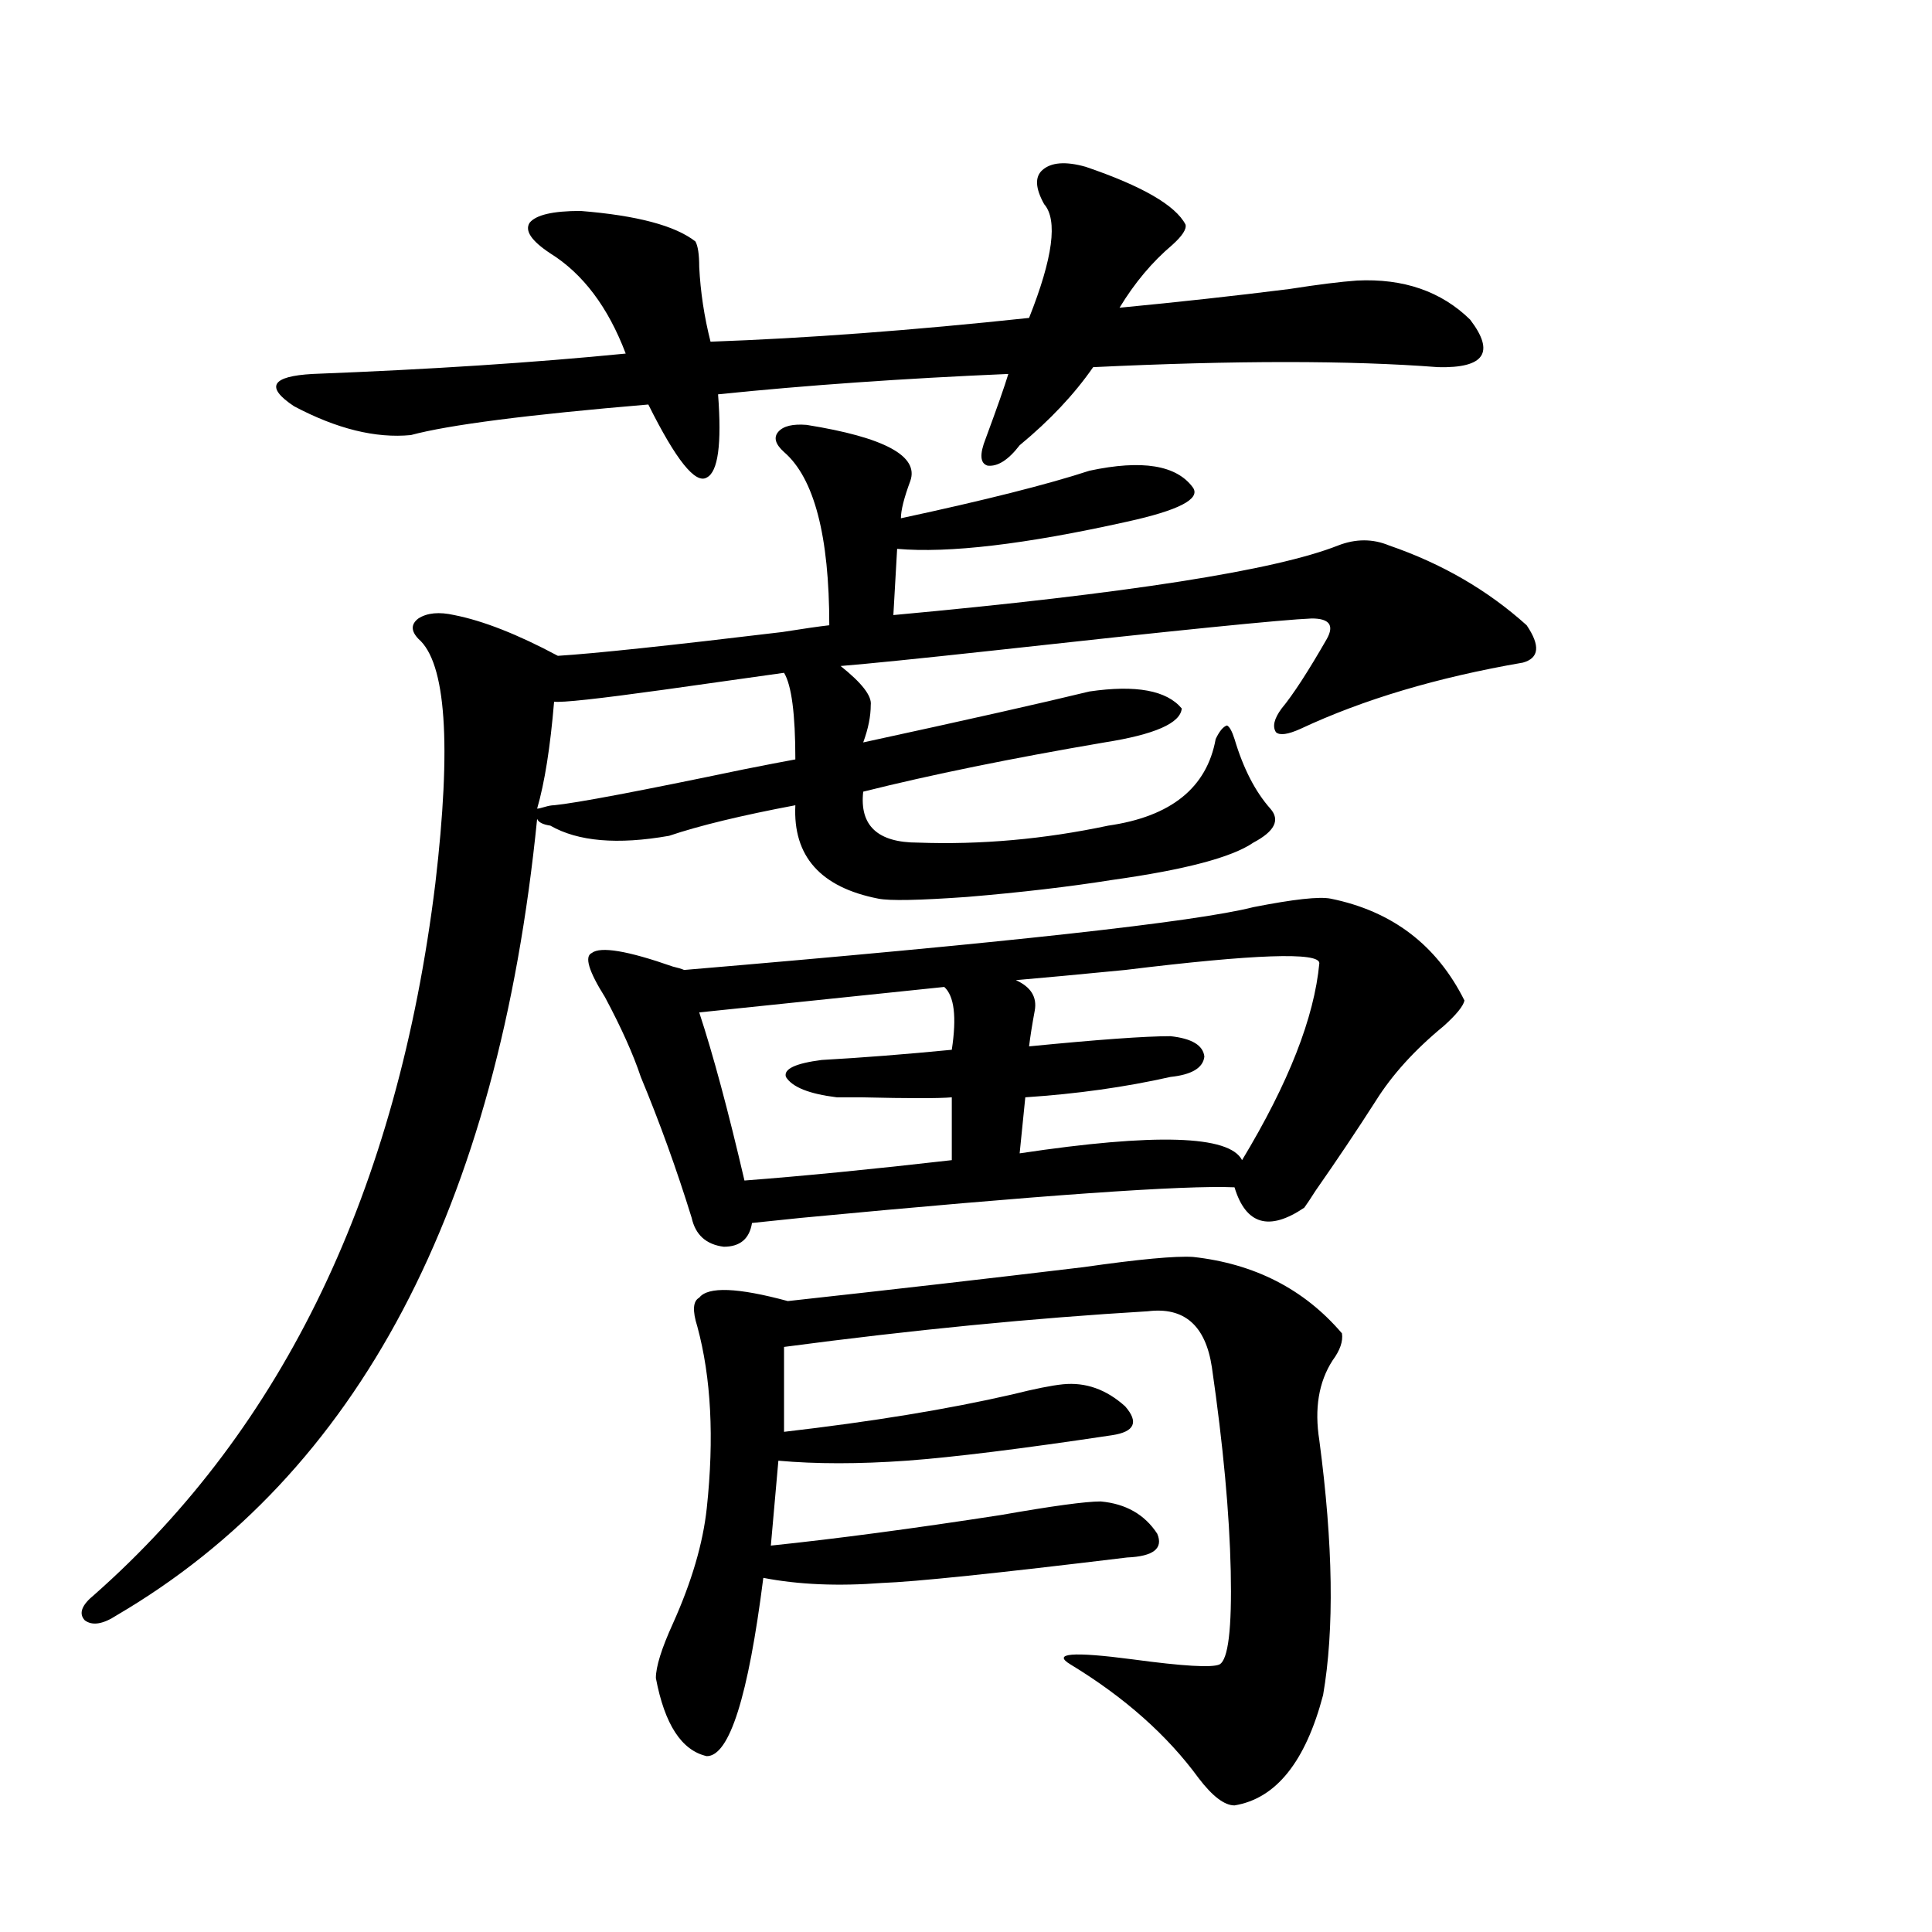
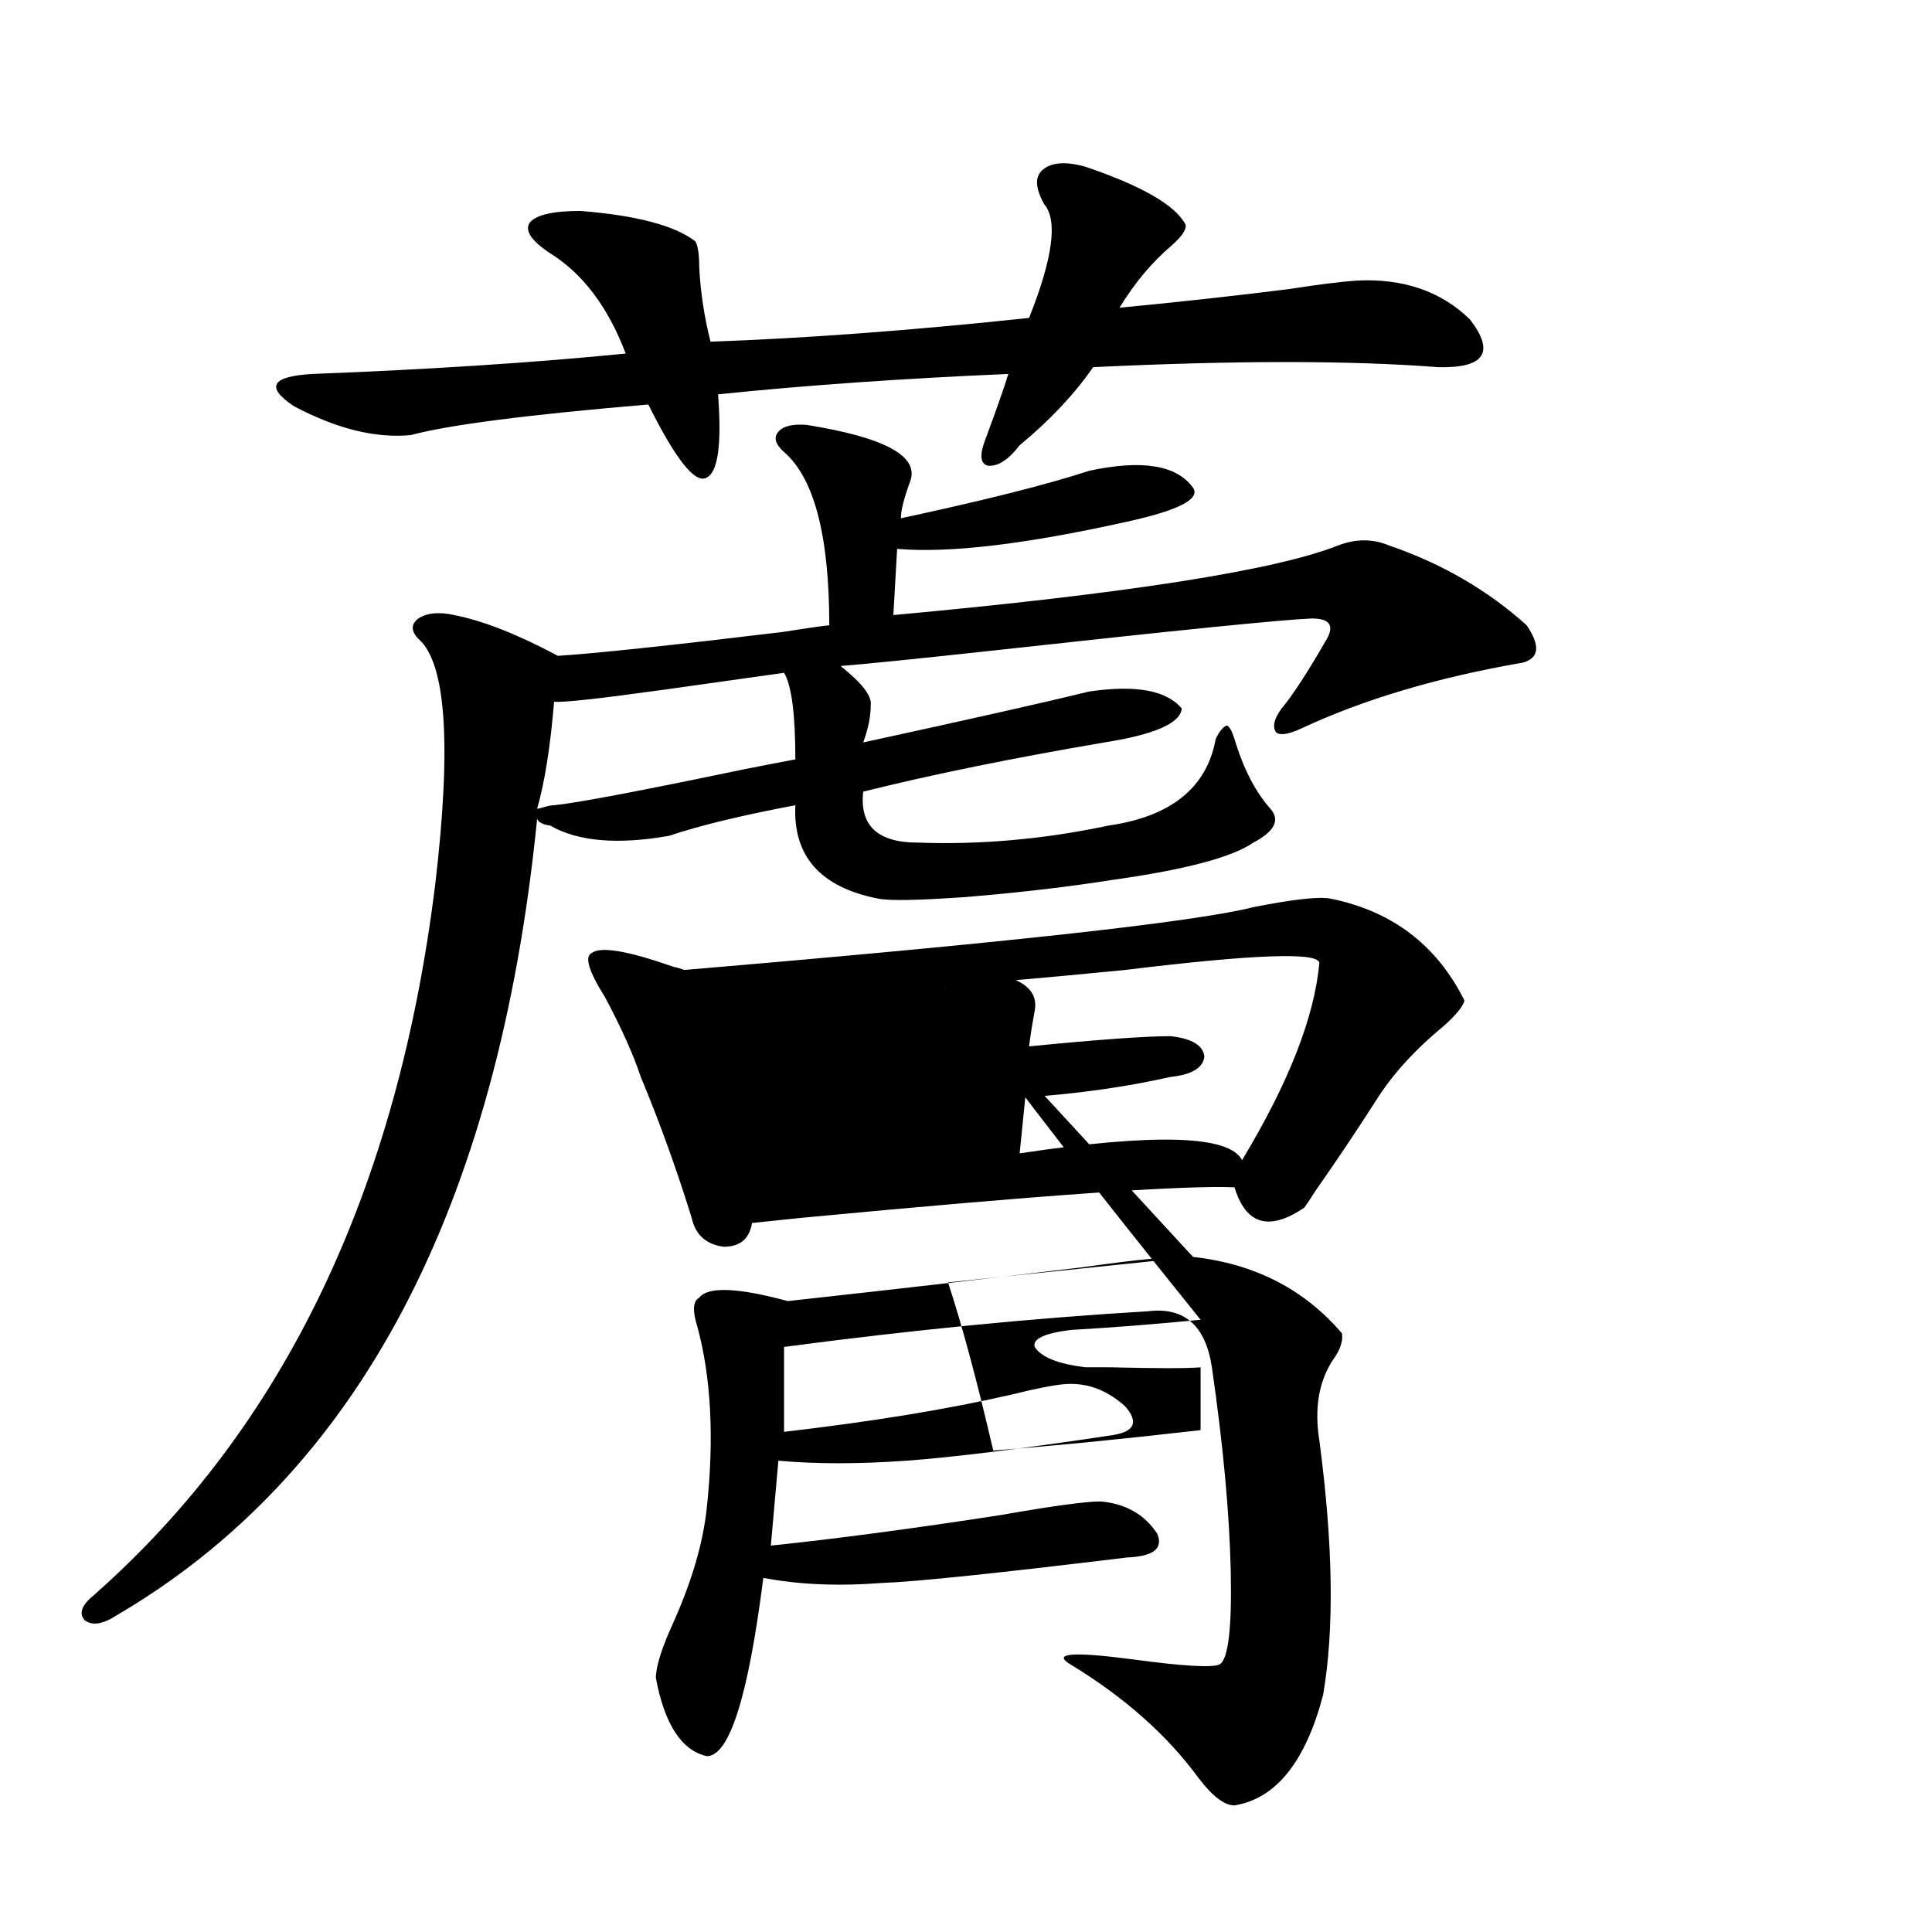
<svg xmlns="http://www.w3.org/2000/svg" version="1.1" id="图层_1" x="0px" y="0px" width="1000px" height="1000px" viewBox="0 0 1000 1000" enable-background="new 0 0 1000 1000" xml:space="preserve">
-   <path d="M417.526,219.922c40.319,6.455,58.2,16.123,53.657,29.004c-3.262,8.789-4.878,15.244-4.878,19.336  c43.566-9.365,76.096-17.578,97.559-24.609c27.316-5.85,45.197-2.925,53.657,8.789c3.902,5.864-7.484,11.729-34.146,17.578  c-52.682,11.729-92.36,16.411-119.021,14.063l-1.951,34.277c120.973-11.123,197.709-23.14,230.238-36.035  c9.101-3.516,17.881-3.516,26.341,0c27.316,9.38,51.051,23.154,71.218,41.309c7.149,10.547,6.494,17.002-1.951,19.336  c-44.236,7.622-82.604,19.048-115.119,34.277c-6.509,2.939-10.731,3.516-12.683,1.758c-1.951-2.925-0.976-7.031,2.927-12.305  c5.854-7.031,13.658-19.033,23.414-36.035c1.951-3.516,2.271-6.152,0.976-7.91c-1.311-1.758-4.237-2.637-8.78-2.637  c-14.969,0.591-70.242,6.152-165.85,16.699c-37.728,4.106-63.748,6.743-78.047,7.91c11.052,8.789,16.25,15.532,15.609,20.215  c0,5.864-1.311,12.305-3.902,19.336c53.978-11.714,93.001-20.503,117.07-26.367c24.055-3.516,39.999-0.576,47.804,8.789  c-0.655,7.622-13.993,13.486-39.999,17.578c-48.139,8.213-89.754,16.699-124.875,25.488c-1.951,17.578,7.47,26.367,28.292,26.367  c32.515,1.182,65.364-1.758,98.534-8.789c32.515-4.683,51.051-19.624,55.608-44.824c1.951-4.092,3.902-6.44,5.854-7.031  c1.296,0.591,2.592,2.939,3.902,7.031c4.543,15.244,10.731,27.246,18.536,36.035c5.198,5.864,2.271,11.729-8.78,17.578  c-11.066,7.622-35.456,14.063-73.169,19.336c-22.118,3.516-47.163,6.455-75.12,8.789c-24.725,1.758-39.999,2.061-45.853,0.879  c-29.923-5.85-44.236-21.973-42.926-48.34c-27.972,5.273-49.755,10.547-65.364,15.82c-26.676,4.697-47.163,2.939-61.462-5.273  c-3.902-0.576-6.188-1.758-6.829-3.516c-20.167,201.572-92.68,338.97-217.555,412.207c-7.165,4.684-12.683,5.563-16.585,2.637  c-3.262-3.516-1.631-7.91,4.878-13.184c98.199-86.709,157.069-209.468,176.581-368.262c8.445-72.07,5.518-114.258-8.78-126.563  c-3.902-4.092-3.902-7.607,0-10.547c4.542-2.925,10.731-3.516,18.536-1.758c14.954,2.939,32.834,9.971,53.657,21.094  c18.856-1.167,57.56-5.273,116.095-12.305c11.052-1.758,19.177-2.925,24.39-3.516c0-46.279-7.805-76.162-23.414-89.648  c-4.558-4.092-5.533-7.607-2.927-10.547C405.484,220.513,410.362,219.346,417.526,219.922z M561.913,86.328  c29.268,9.971,46.493,19.927,51.706,29.883c0.641,2.349-1.631,5.864-6.829,10.547c-10.411,8.789-19.512,19.639-27.316,32.52  c30.563-2.925,59.831-6.152,87.803-9.668c14.954-2.334,26.661-3.804,35.121-4.395c24.055-1.167,43.566,5.576,58.535,20.215  c13.003,17.002,7.47,25.2-16.585,24.609c-45.532-3.516-105.043-3.516-178.532,0c-9.756,14.063-22.438,27.549-38.048,40.43  c-5.854,7.622-11.387,11.138-16.585,10.547c-3.902-1.167-4.237-5.85-0.976-14.063c5.854-15.82,9.756-26.943,11.707-33.398  c-54.633,2.349-104.723,5.864-150.24,10.547c1.951,25.791,0,40.142-5.854,43.066c-5.854,3.516-15.944-9.077-30.243-37.793  c-62.438,5.273-103.412,10.547-122.923,15.82c-18.216,1.758-38.383-3.213-60.486-14.941c-14.969-9.956-11.707-15.518,9.756-16.699  c60.486-2.334,114.463-5.85,161.947-10.547c-9.115-24.019-22.118-41.309-39.023-51.855c-9.756-6.44-13.338-11.714-10.731-15.82  c3.247-4.092,12.027-6.152,26.341-6.152c29.268,2.349,49.1,7.622,59.511,15.82c1.296,2.349,1.951,6.743,1.951,13.184  c0.641,12.896,2.592,25.791,5.854,38.672c49.42-1.758,104.388-5.85,164.874-12.305c12.348-31.05,14.954-50.674,7.805-58.887  c-4.558-8.198-4.878-14.063-0.976-17.578C544.018,83.994,551.502,83.403,561.913,86.328z M286.798,363.184  c-1.951,23.442-4.878,41.899-8.78,55.371c0.641,0,1.951-0.288,3.902-0.879c1.951-0.576,3.567-0.879,4.878-0.879  c11.707-1.167,44.222-7.319,97.559-18.457c11.707-2.334,20.808-4.092,27.316-5.273c0-23.428-1.951-38.369-5.854-44.824  c-16.92,2.349-37.728,5.273-62.438,8.789C309.557,361.729,290.7,363.774,286.798,363.184z M688.739,465.137  c31.859,6.455,54.953,24.033,69.267,52.734c-0.655,2.939-4.237,7.334-10.731,13.184c-14.969,12.305-26.676,25.2-35.121,38.672  c-9.756,15.244-20.167,30.762-31.219,46.582c-2.606,4.106-4.558,7.031-5.854,8.789c-18.216,12.305-30.243,8.789-36.097-10.547  c-26.021-1.167-100.82,4.106-224.385,15.82c-11.707,1.182-20.167,2.061-25.365,2.637c-1.311,8.213-6.188,12.305-14.634,12.305  c-9.115-1.167-14.634-6.152-16.585-14.941c-7.805-25.186-16.585-49.507-26.341-72.949c-3.902-11.714-10.091-25.488-18.536-41.309  c-8.46-13.472-10.731-21.094-6.829-22.852c4.543-3.516,18.536-1.167,41.95,7.031c2.592,0.591,4.543,1.182,5.854,1.758  c166.49-14.063,264.704-24.897,294.627-32.52C669.548,465.439,682.886,463.97,688.739,465.137z M617.521,650.586  c31.859,3.516,57.56,16.699,77.071,39.551c0.641,4.106-0.976,8.789-4.878,14.063c-7.164,11.138-9.436,24.912-6.829,41.309  c7.149,53.916,7.805,97.848,1.951,131.836c-9.115,34.566-24.39,53.613-45.853,57.129c-5.213,0-11.387-4.696-18.536-14.063  c-16.265-22.274-38.383-41.898-66.34-58.887c-9.756-5.863,0.976-6.742,32.194-2.637c26.006,3.516,40.975,4.395,44.877,2.637  c4.543-2.348,6.494-18.457,5.854-48.34c-0.655-29.883-3.902-65.039-9.756-105.469c-3.262-21.67-14.313-31.338-33.17-29.004  c-59.19,3.516-121.948,9.668-188.288,18.457v43.945c45.518-5.273,84.876-11.714,118.046-19.336  c11.707-2.925,20.487-4.683,26.341-5.273c11.707-1.167,22.438,2.637,32.194,11.426c7.149,8.213,4.878,13.184-6.829,14.941  c-46.828,7.031-82.284,11.426-106.339,13.184c-24.725,1.758-46.828,1.758-66.34,0L398.99,800  c33.811-3.516,73.489-8.789,119.021-15.82c26.661-4.683,43.901-7.031,51.706-7.031c13.003,1.182,22.759,6.743,29.268,16.699  c3.247,7.622-1.951,11.729-15.609,12.305c-67.65,8.213-109.921,12.607-126.826,13.184c-22.773,1.758-43.261,0.879-61.462-2.637  c-7.805,61.523-17.561,92.285-29.268,92.285c-13.018-2.938-21.798-16.41-26.341-40.43c0-5.863,2.927-15.243,8.78-28.125  c9.756-21.67,15.609-41.597,17.561-59.766c3.902-36.323,2.271-67.676-4.878-94.043c-2.606-8.198-2.286-13.184,0.976-14.941  c4.543-5.85,19.832-5.273,45.853,1.758c53.322-5.85,104.388-11.714,153.167-17.578C589.55,651.768,608.406,650.01,617.521,650.586z   M488.744,510.84l-126.826,13.184c7.149,21.685,14.954,50.688,23.414,87.012c30.563-2.334,66.34-5.85,107.314-10.547v-32.52  c-6.509,0.591-22.118,0.591-46.828,0c-6.509,0-10.731,0-12.683,0c-14.313-1.758-23.094-5.273-26.341-10.547  c-1.311-4.092,4.878-7.031,18.536-8.789c20.808-1.167,43.246-2.925,67.315-5.273C495.238,526.372,493.942,515.537,488.744,510.84z   M682.886,498.535c0-5.85-33.505-4.683-100.485,3.516c-24.069,2.349-42.926,4.106-56.584,5.273  c7.805,3.516,11.052,8.789,9.756,15.82c-1.311,7.031-2.286,13.184-2.927,18.457c35.762-3.516,60.151-5.273,73.169-5.273  c11.052,1.182,16.905,4.697,17.561,10.547c-0.655,5.864-6.509,9.38-17.561,10.547c-23.414,5.273-48.459,8.789-75.12,10.547  l-2.927,29.004c70.242-10.547,108.61-9.365,115.119,3.516C666.941,560.649,680.279,526.66,682.886,498.535z" />
+   <path d="M417.526,219.922c40.319,6.455,58.2,16.123,53.657,29.004c-3.262,8.789-4.878,15.244-4.878,19.336  c43.566-9.365,76.096-17.578,97.559-24.609c27.316-5.85,45.197-2.925,53.657,8.789c3.902,5.864-7.484,11.729-34.146,17.578  c-52.682,11.729-92.36,16.411-119.021,14.063l-1.951,34.277c120.973-11.123,197.709-23.14,230.238-36.035  c9.101-3.516,17.881-3.516,26.341,0c27.316,9.38,51.051,23.154,71.218,41.309c7.149,10.547,6.494,17.002-1.951,19.336  c-44.236,7.622-82.604,19.048-115.119,34.277c-6.509,2.939-10.731,3.516-12.683,1.758c-1.951-2.925-0.976-7.031,2.927-12.305  c5.854-7.031,13.658-19.033,23.414-36.035c1.951-3.516,2.271-6.152,0.976-7.91c-1.311-1.758-4.237-2.637-8.78-2.637  c-14.969,0.591-70.242,6.152-165.85,16.699c-37.728,4.106-63.748,6.743-78.047,7.91c11.052,8.789,16.25,15.532,15.609,20.215  c0,5.864-1.311,12.305-3.902,19.336c53.978-11.714,93.001-20.503,117.07-26.367c24.055-3.516,39.999-0.576,47.804,8.789  c-0.655,7.622-13.993,13.486-39.999,17.578c-48.139,8.213-89.754,16.699-124.875,25.488c-1.951,17.578,7.47,26.367,28.292,26.367  c32.515,1.182,65.364-1.758,98.534-8.789c32.515-4.683,51.051-19.624,55.608-44.824c1.951-4.092,3.902-6.44,5.854-7.031  c1.296,0.591,2.592,2.939,3.902,7.031c4.543,15.244,10.731,27.246,18.536,36.035c5.198,5.864,2.271,11.729-8.78,17.578  c-11.066,7.622-35.456,14.063-73.169,19.336c-22.118,3.516-47.163,6.455-75.12,8.789c-24.725,1.758-39.999,2.061-45.853,0.879  c-29.923-5.85-44.236-21.973-42.926-48.34c-27.972,5.273-49.755,10.547-65.364,15.82c-26.676,4.697-47.163,2.939-61.462-5.273  c-3.902-0.576-6.188-1.758-6.829-3.516c-20.167,201.572-92.68,338.97-217.555,412.207c-7.165,4.684-12.683,5.563-16.585,2.637  c-3.262-3.516-1.631-7.91,4.878-13.184c98.199-86.709,157.069-209.468,176.581-368.262c8.445-72.07,5.518-114.258-8.78-126.563  c-3.902-4.092-3.902-7.607,0-10.547c4.542-2.925,10.731-3.516,18.536-1.758c14.954,2.939,32.834,9.971,53.657,21.094  c18.856-1.167,57.56-5.273,116.095-12.305c11.052-1.758,19.177-2.925,24.39-3.516c0-46.279-7.805-76.162-23.414-89.648  c-4.558-4.092-5.533-7.607-2.927-10.547C405.484,220.513,410.362,219.346,417.526,219.922z M561.913,86.328  c29.268,9.971,46.493,19.927,51.706,29.883c0.641,2.349-1.631,5.864-6.829,10.547c-10.411,8.789-19.512,19.639-27.316,32.52  c30.563-2.925,59.831-6.152,87.803-9.668c14.954-2.334,26.661-3.804,35.121-4.395c24.055-1.167,43.566,5.576,58.535,20.215  c13.003,17.002,7.47,25.2-16.585,24.609c-45.532-3.516-105.043-3.516-178.532,0c-9.756,14.063-22.438,27.549-38.048,40.43  c-5.854,7.622-11.387,11.138-16.585,10.547c-3.902-1.167-4.237-5.85-0.976-14.063c5.854-15.82,9.756-26.943,11.707-33.398  c-54.633,2.349-104.723,5.864-150.24,10.547c1.951,25.791,0,40.142-5.854,43.066c-5.854,3.516-15.944-9.077-30.243-37.793  c-62.438,5.273-103.412,10.547-122.923,15.82c-18.216,1.758-38.383-3.213-60.486-14.941c-14.969-9.956-11.707-15.518,9.756-16.699  c60.486-2.334,114.463-5.85,161.947-10.547c-9.115-24.019-22.118-41.309-39.023-51.855c-9.756-6.44-13.338-11.714-10.731-15.82  c3.247-4.092,12.027-6.152,26.341-6.152c29.268,2.349,49.1,7.622,59.511,15.82c1.296,2.349,1.951,6.743,1.951,13.184  c0.641,12.896,2.592,25.791,5.854,38.672c49.42-1.758,104.388-5.85,164.874-12.305c12.348-31.05,14.954-50.674,7.805-58.887  c-4.558-8.198-4.878-14.063-0.976-17.578C544.018,83.994,551.502,83.403,561.913,86.328z M286.798,363.184  c-1.951,23.442-4.878,41.899-8.78,55.371c0.641,0,1.951-0.288,3.902-0.879c1.951-0.576,3.567-0.879,4.878-0.879  c11.707-1.167,44.222-7.319,97.559-18.457c11.707-2.334,20.808-4.092,27.316-5.273c0-23.428-1.951-38.369-5.854-44.824  c-16.92,2.349-37.728,5.273-62.438,8.789C309.557,361.729,290.7,363.774,286.798,363.184z M688.739,465.137  c31.859,6.455,54.953,24.033,69.267,52.734c-0.655,2.939-4.237,7.334-10.731,13.184c-14.969,12.305-26.676,25.2-35.121,38.672  c-9.756,15.244-20.167,30.762-31.219,46.582c-2.606,4.106-4.558,7.031-5.854,8.789c-18.216,12.305-30.243,8.789-36.097-10.547  c-26.021-1.167-100.82,4.106-224.385,15.82c-11.707,1.182-20.167,2.061-25.365,2.637c-1.311,8.213-6.188,12.305-14.634,12.305  c-9.115-1.167-14.634-6.152-16.585-14.941c-7.805-25.186-16.585-49.507-26.341-72.949c-3.902-11.714-10.091-25.488-18.536-41.309  c-8.46-13.472-10.731-21.094-6.829-22.852c4.543-3.516,18.536-1.167,41.95,7.031c2.592,0.591,4.543,1.182,5.854,1.758  c166.49-14.063,264.704-24.897,294.627-32.52C669.548,465.439,682.886,463.97,688.739,465.137z M617.521,650.586  c31.859,3.516,57.56,16.699,77.071,39.551c0.641,4.106-0.976,8.789-4.878,14.063c-7.164,11.138-9.436,24.912-6.829,41.309  c7.149,53.916,7.805,97.848,1.951,131.836c-9.115,34.566-24.39,53.613-45.853,57.129c-5.213,0-11.387-4.696-18.536-14.063  c-16.265-22.274-38.383-41.898-66.34-58.887c-9.756-5.863,0.976-6.742,32.194-2.637c26.006,3.516,40.975,4.395,44.877,2.637  c4.543-2.348,6.494-18.457,5.854-48.34c-0.655-29.883-3.902-65.039-9.756-105.469c-3.262-21.67-14.313-31.338-33.17-29.004  c-59.19,3.516-121.948,9.668-188.288,18.457v43.945c45.518-5.273,84.876-11.714,118.046-19.336  c11.707-2.925,20.487-4.683,26.341-5.273c11.707-1.167,22.438,2.637,32.194,11.426c7.149,8.213,4.878,13.184-6.829,14.941  c-46.828,7.031-82.284,11.426-106.339,13.184c-24.725,1.758-46.828,1.758-66.34,0L398.99,800  c33.811-3.516,73.489-8.789,119.021-15.82c26.661-4.683,43.901-7.031,51.706-7.031c13.003,1.182,22.759,6.743,29.268,16.699  c3.247,7.622-1.951,11.729-15.609,12.305c-67.65,8.213-109.921,12.607-126.826,13.184c-22.773,1.758-43.261,0.879-61.462-2.637  c-7.805,61.523-17.561,92.285-29.268,92.285c-13.018-2.938-21.798-16.41-26.341-40.43c0-5.863,2.927-15.243,8.78-28.125  c9.756-21.67,15.609-41.597,17.561-59.766c3.902-36.323,2.271-67.676-4.878-94.043c-2.606-8.198-2.286-13.184,0.976-14.941  c4.543-5.85,19.832-5.273,45.853,1.758c53.322-5.85,104.388-11.714,153.167-17.578C589.55,651.768,608.406,650.01,617.521,650.586z   l-126.826,13.184c7.149,21.685,14.954,50.688,23.414,87.012c30.563-2.334,66.34-5.85,107.314-10.547v-32.52  c-6.509,0.591-22.118,0.591-46.828,0c-6.509,0-10.731,0-12.683,0c-14.313-1.758-23.094-5.273-26.341-10.547  c-1.311-4.092,4.878-7.031,18.536-8.789c20.808-1.167,43.246-2.925,67.315-5.273C495.238,526.372,493.942,515.537,488.744,510.84z   M682.886,498.535c0-5.85-33.505-4.683-100.485,3.516c-24.069,2.349-42.926,4.106-56.584,5.273  c7.805,3.516,11.052,8.789,9.756,15.82c-1.311,7.031-2.286,13.184-2.927,18.457c35.762-3.516,60.151-5.273,73.169-5.273  c11.052,1.182,16.905,4.697,17.561,10.547c-0.655,5.864-6.509,9.38-17.561,10.547c-23.414,5.273-48.459,8.789-75.12,10.547  l-2.927,29.004c70.242-10.547,108.61-9.365,115.119,3.516C666.941,560.649,680.279,526.66,682.886,498.535z" />
</svg>